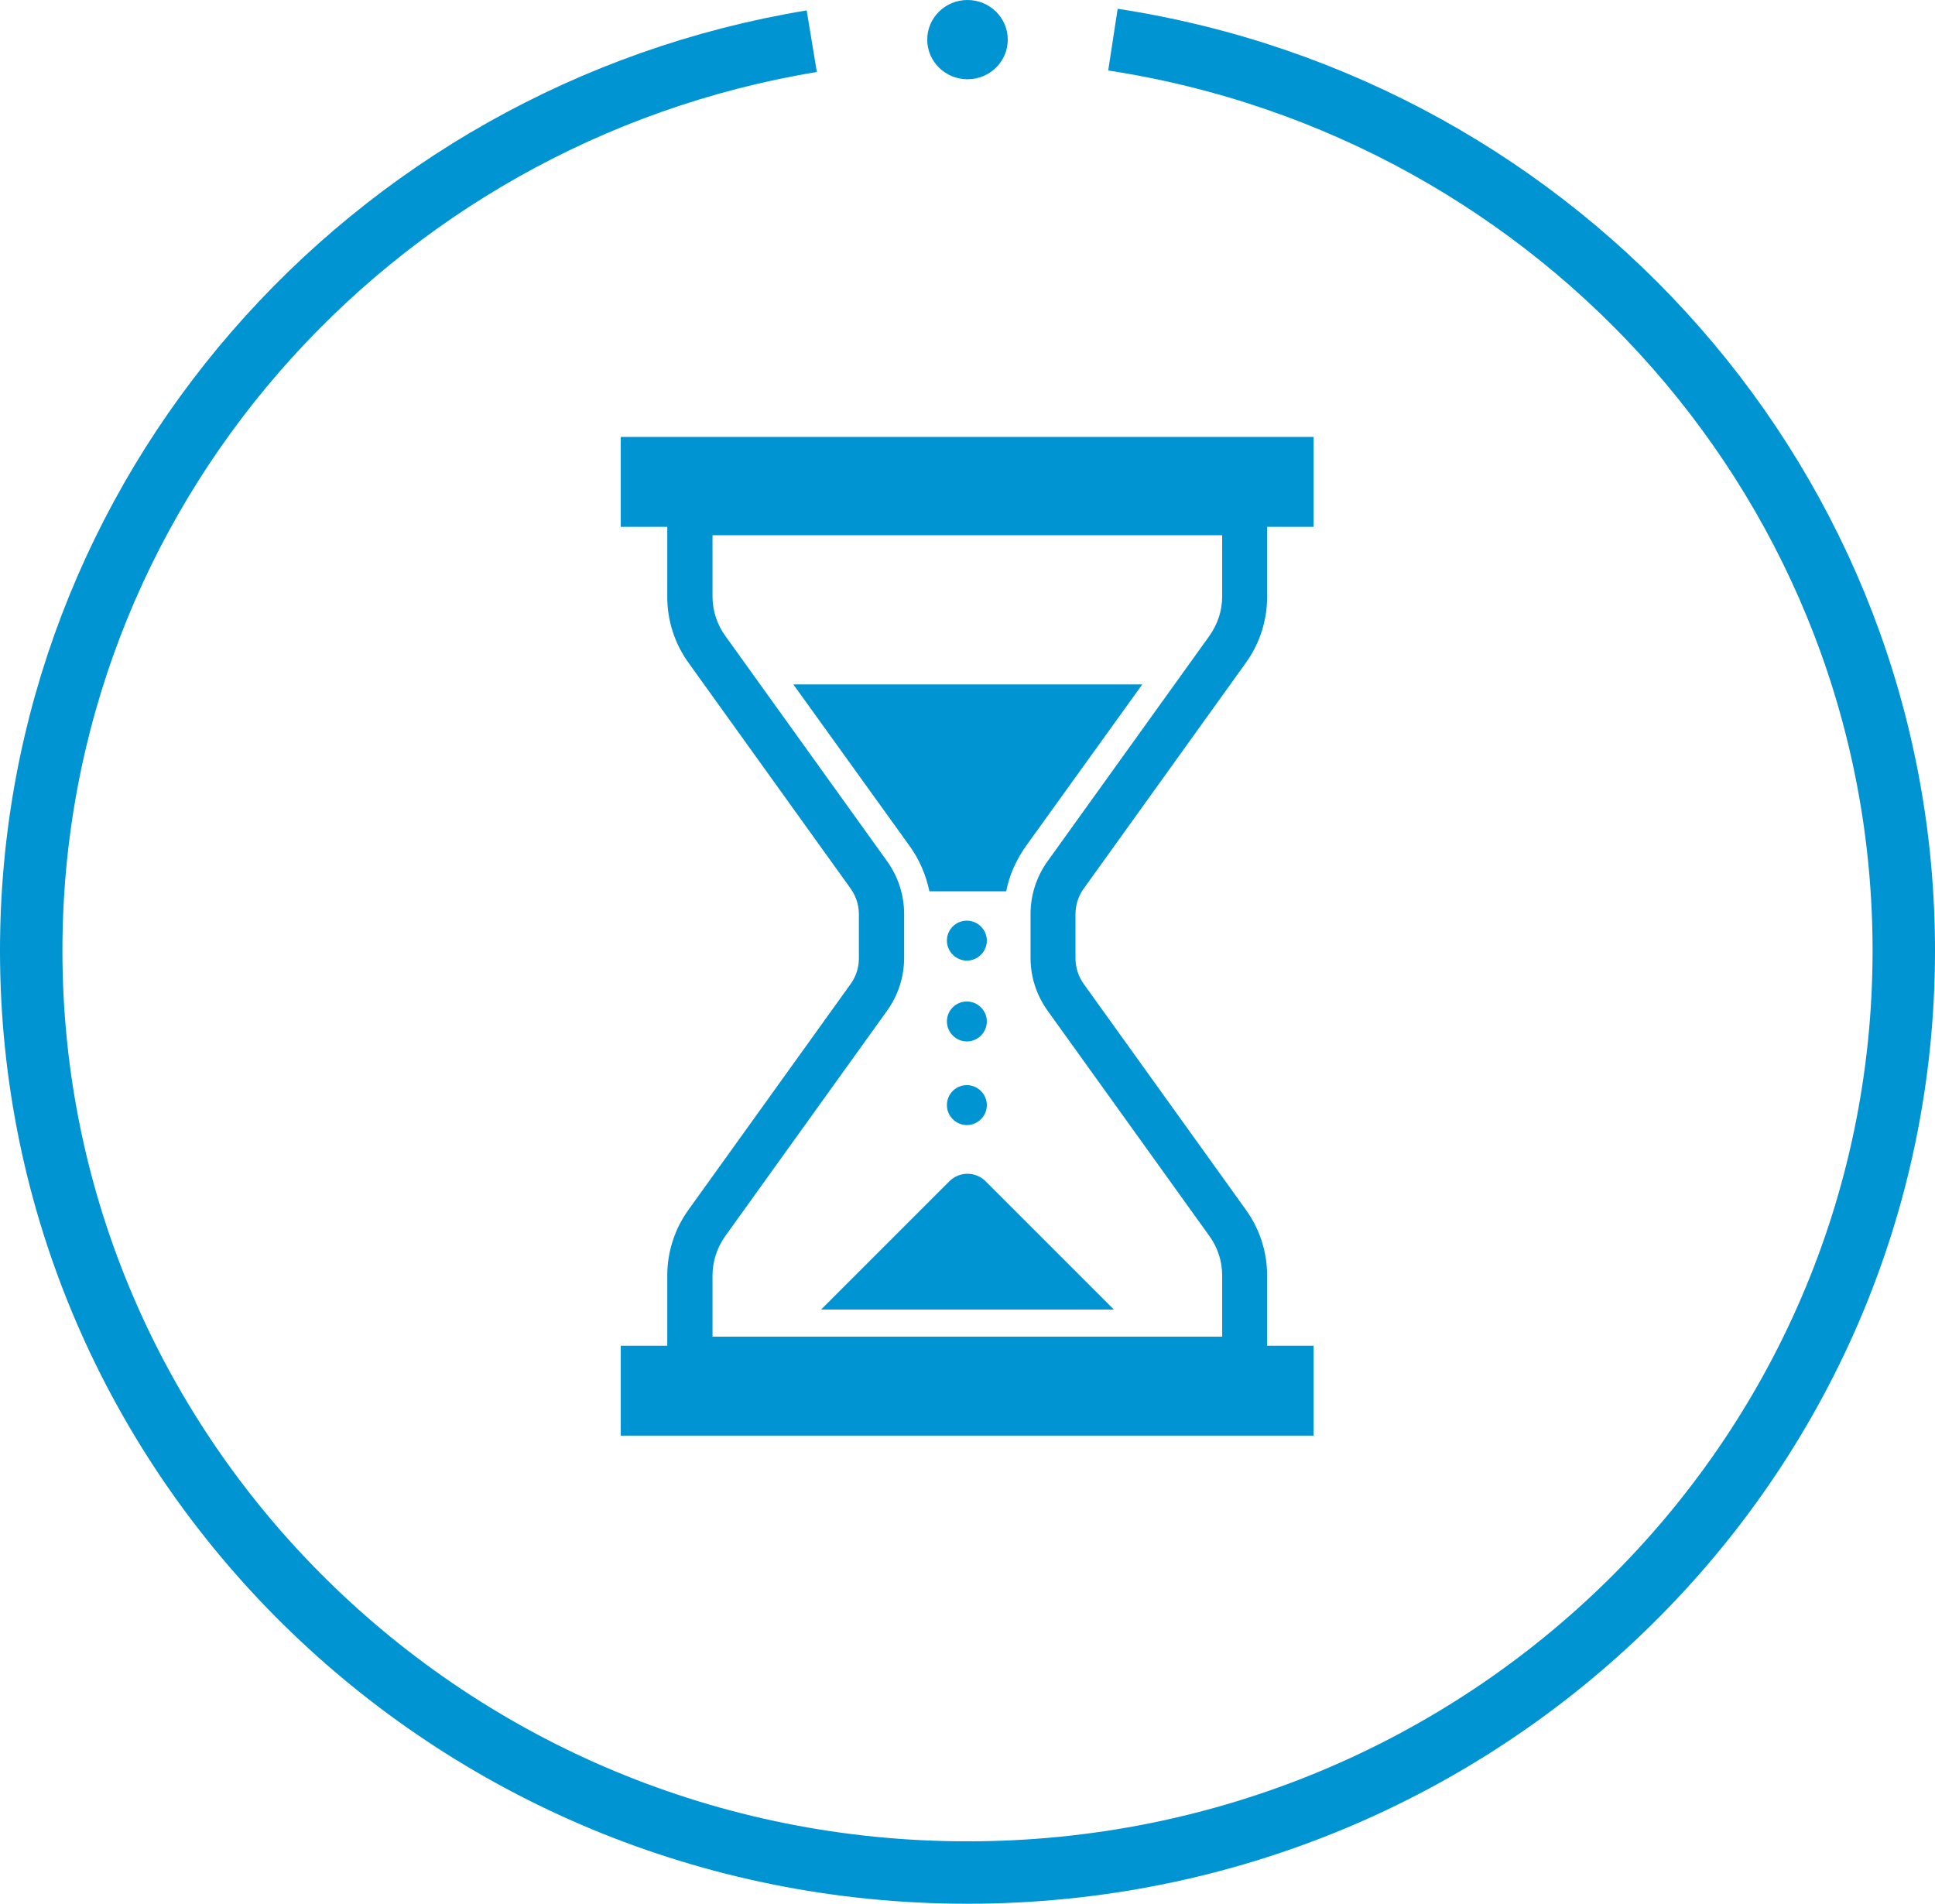
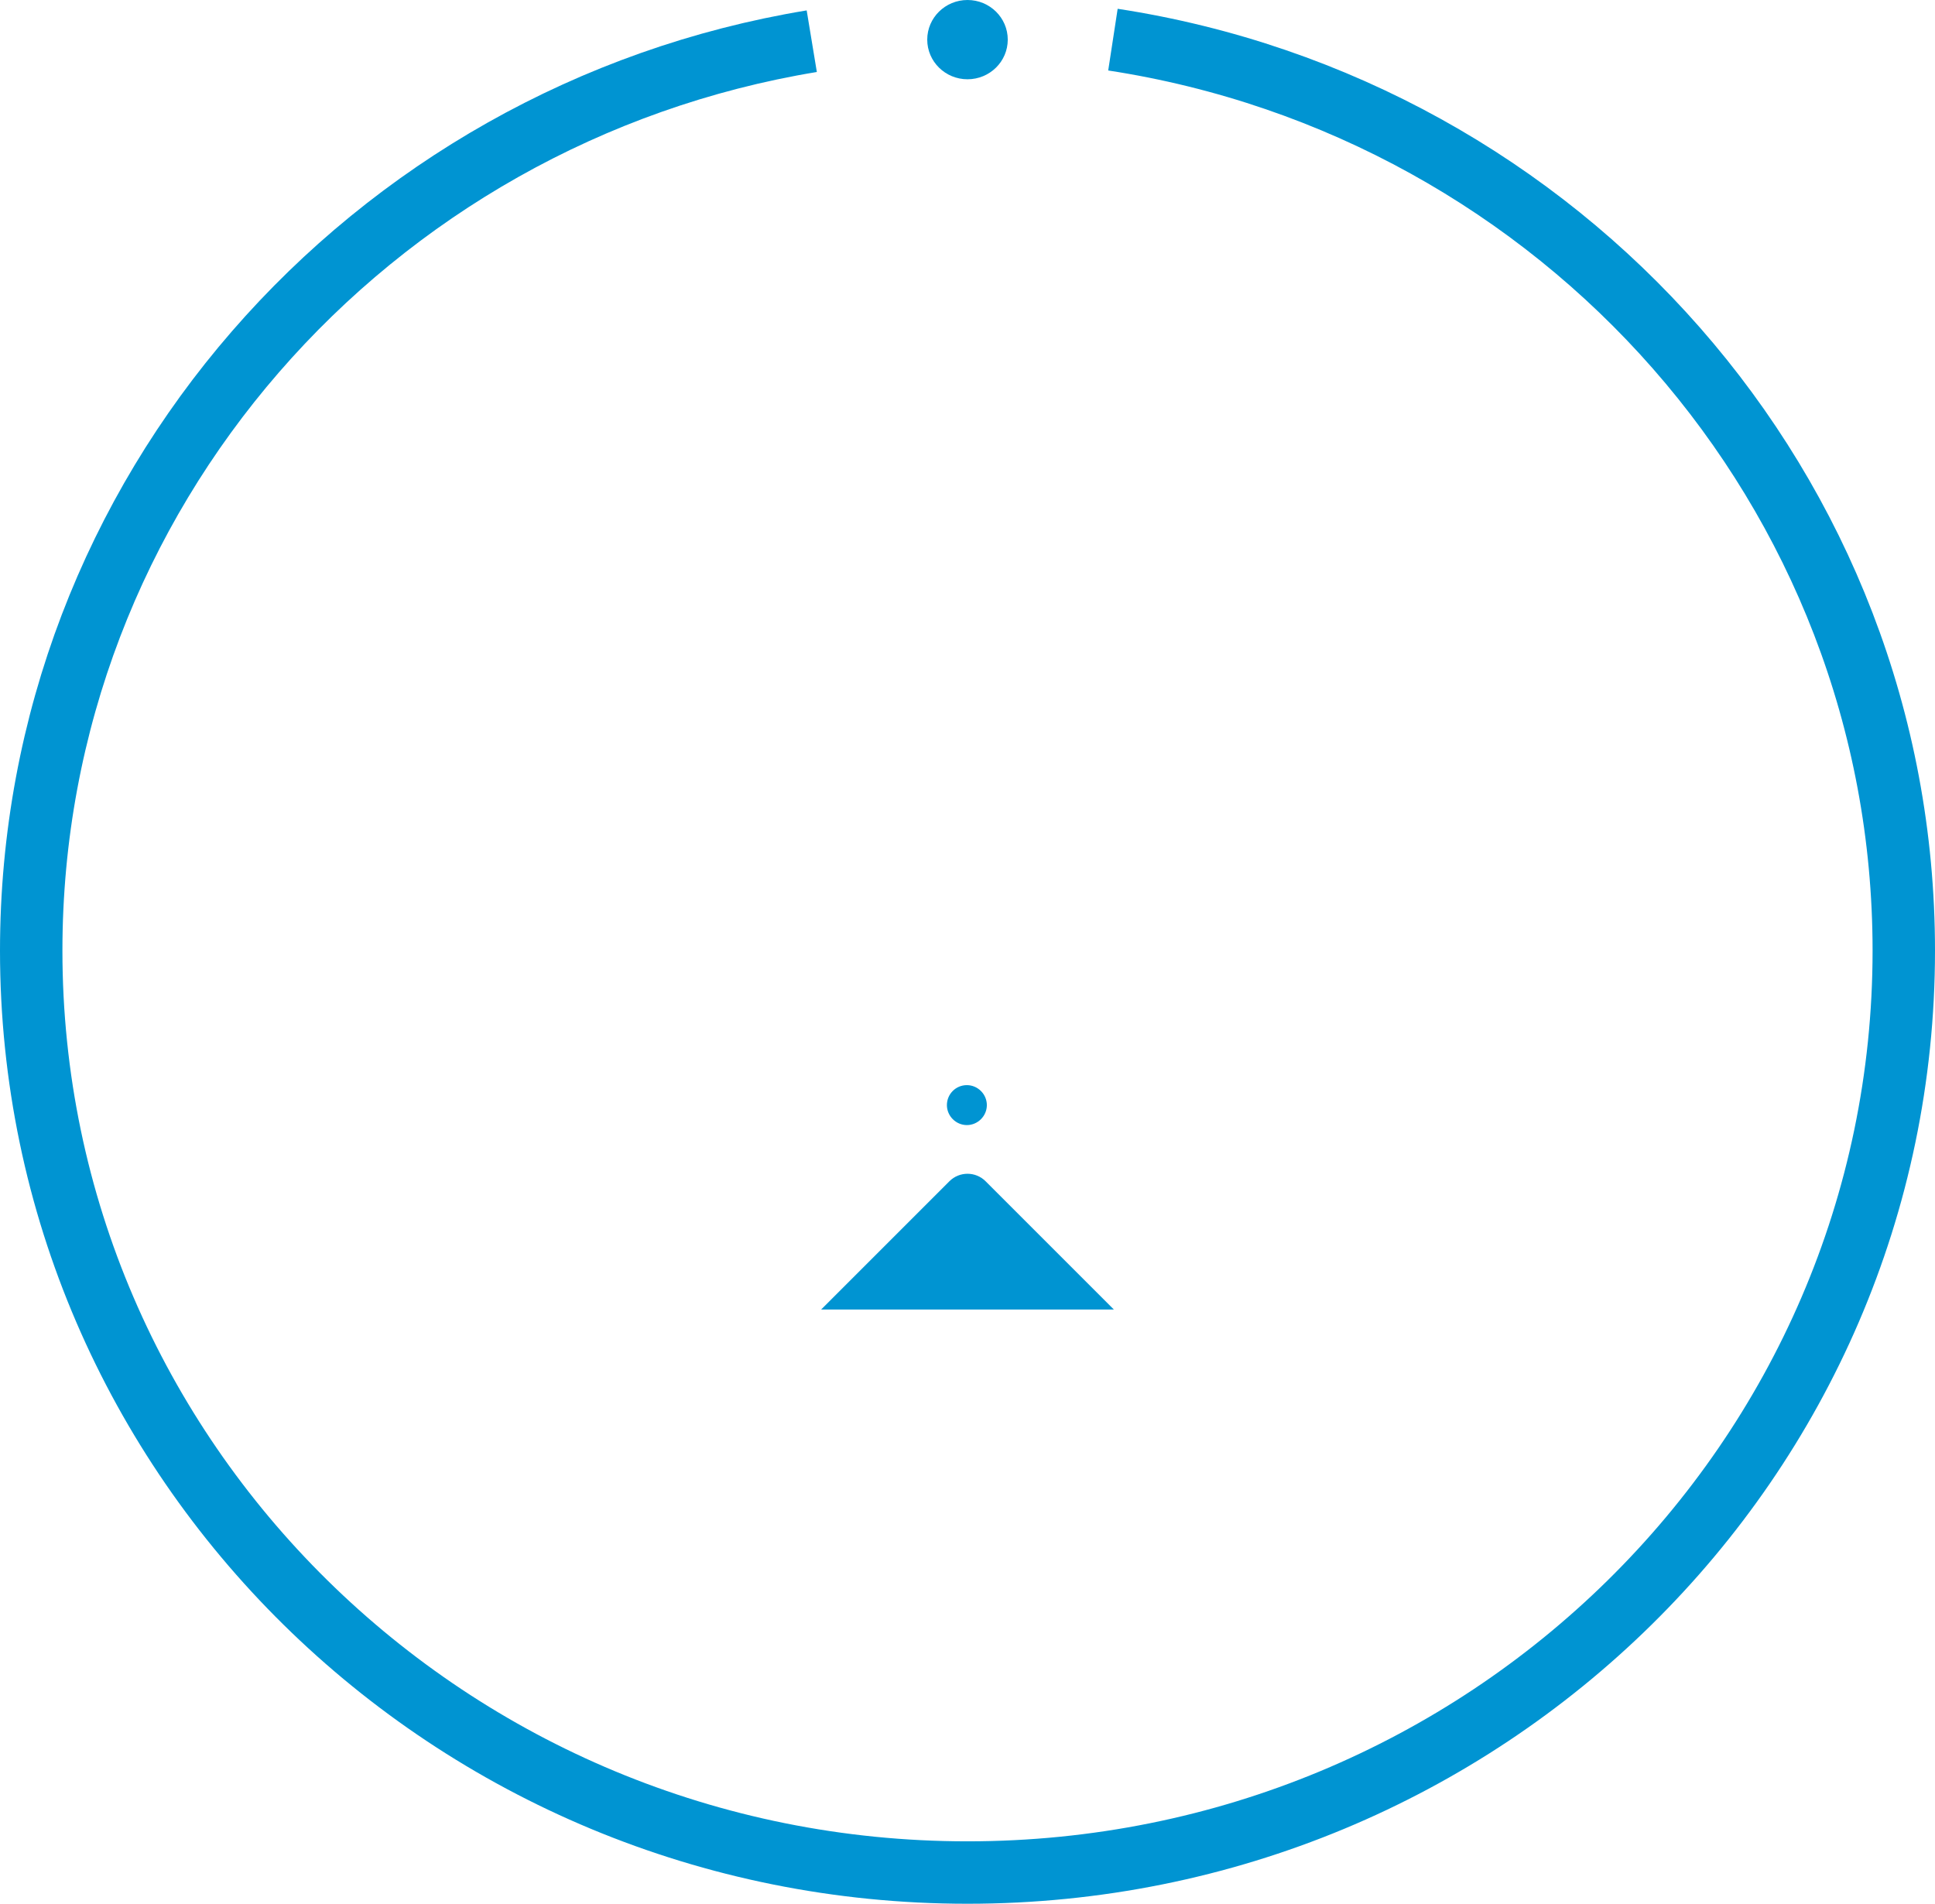
<svg xmlns="http://www.w3.org/2000/svg" id="_レイヤー_2" viewBox="0 0 62 61">
  <defs>
    <style>.cls-1{fill:#0094d2;}.cls-2{fill:none;stroke:#0094d2;stroke-miterlimit:10;stroke-width:2px;}</style>
  </defs>
  <g id="contents">
    <g>
      <path class="cls-2" d="m35.66,1.27c14.36,2.2,25.34,14.43,25.34,29.19,0,16.32-13.43,29.54-30,29.54S1,46.77,1,30.46C1,15.81,11.82,3.66,26.01,1.32" />
      <ellipse class="cls-1" cx="31" cy="1.27" rx="1.29" ry="1.27" />
    </g>
    <g>
-       <path class="cls-1" d="m34.74,28.45l5.17-7.2c.45-.62.69-1.36.69-2.12v-2.25h1.49v-2.88h-22.2v2.88h1.49v2.25c0,.76.24,1.5.69,2.12l5.17,7.2c.19.26.28.55.28.85v1.4c0,.3-.09.6-.28.85l-5.17,7.2c-.45.62-.69,1.36-.69,2.12v2.25h-1.49v2.88h22.2v-2.88h-1.49v-2.25c0-.76-.24-1.5-.69-2.12l-5.17-7.2c-.19-.26-.28-.55-.28-.85v-1.4c0-.3.09-.6.28-.85Zm4.42,14.38h-16.33v-1.96c0-.45.14-.89.42-1.28l5.17-7.2c.36-.5.55-1.09.55-1.7v-1.4c0-.61-.19-1.2-.55-1.7l-5.17-7.2c-.28-.38-.42-.83-.42-1.28v-1.96h16.33v1.96c0,.45-.14.89-.42,1.28l-5.17,7.2c-.36.5-.55,1.09-.55,1.7v1.4c0,.61.19,1.2.55,1.7l5.17,7.2c.28.38.42.83.42,1.28v1.96Z" />
-       <path class="cls-1" d="m29.77,28.56h2.47c.1-.52.32-1.01.64-1.46l3.72-5.17h-11.18l3.72,5.17c.32.44.53.94.64,1.46Z" />
      <path class="cls-1" d="m30.42,37.85l-4.11,4.11h9.38l-4.11-4.11c-.32-.32-.84-.32-1.16,0Z" />
-       <path class="cls-1" d="m30.98,29.5c-.36,0-.64.29-.64.64s.29.64.64.64.64-.29.64-.64-.29-.64-.64-.64Z" />
-       <path class="cls-1" d="m30.98,32.09c-.36,0-.64.29-.64.64s.29.64.64.64.64-.29.64-.64-.29-.64-.64-.64Z" />
      <path class="cls-1" d="m30.98,34.77c-.36,0-.64.29-.64.64s.29.64.64.64.64-.29.64-.64-.29-.64-.64-.64Z" />
    </g>
  </g>
</svg>